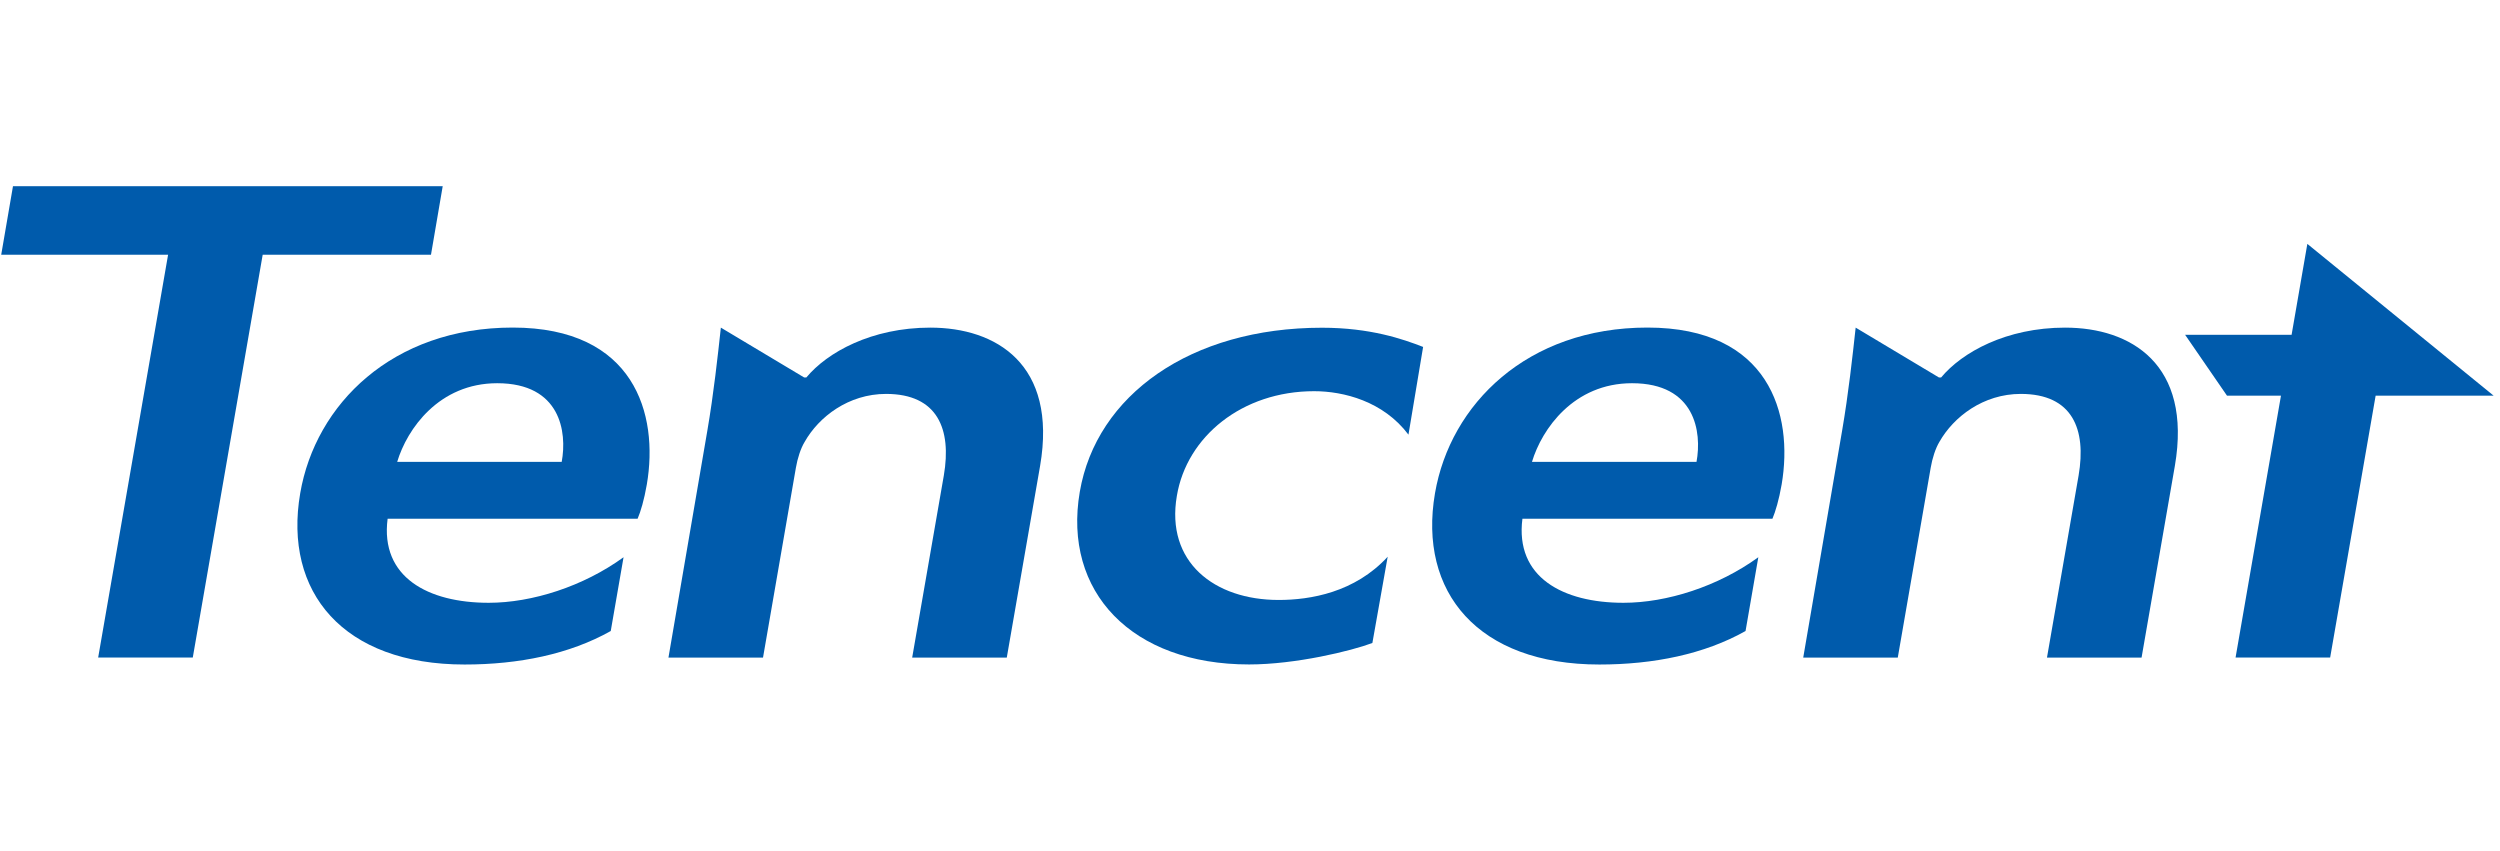
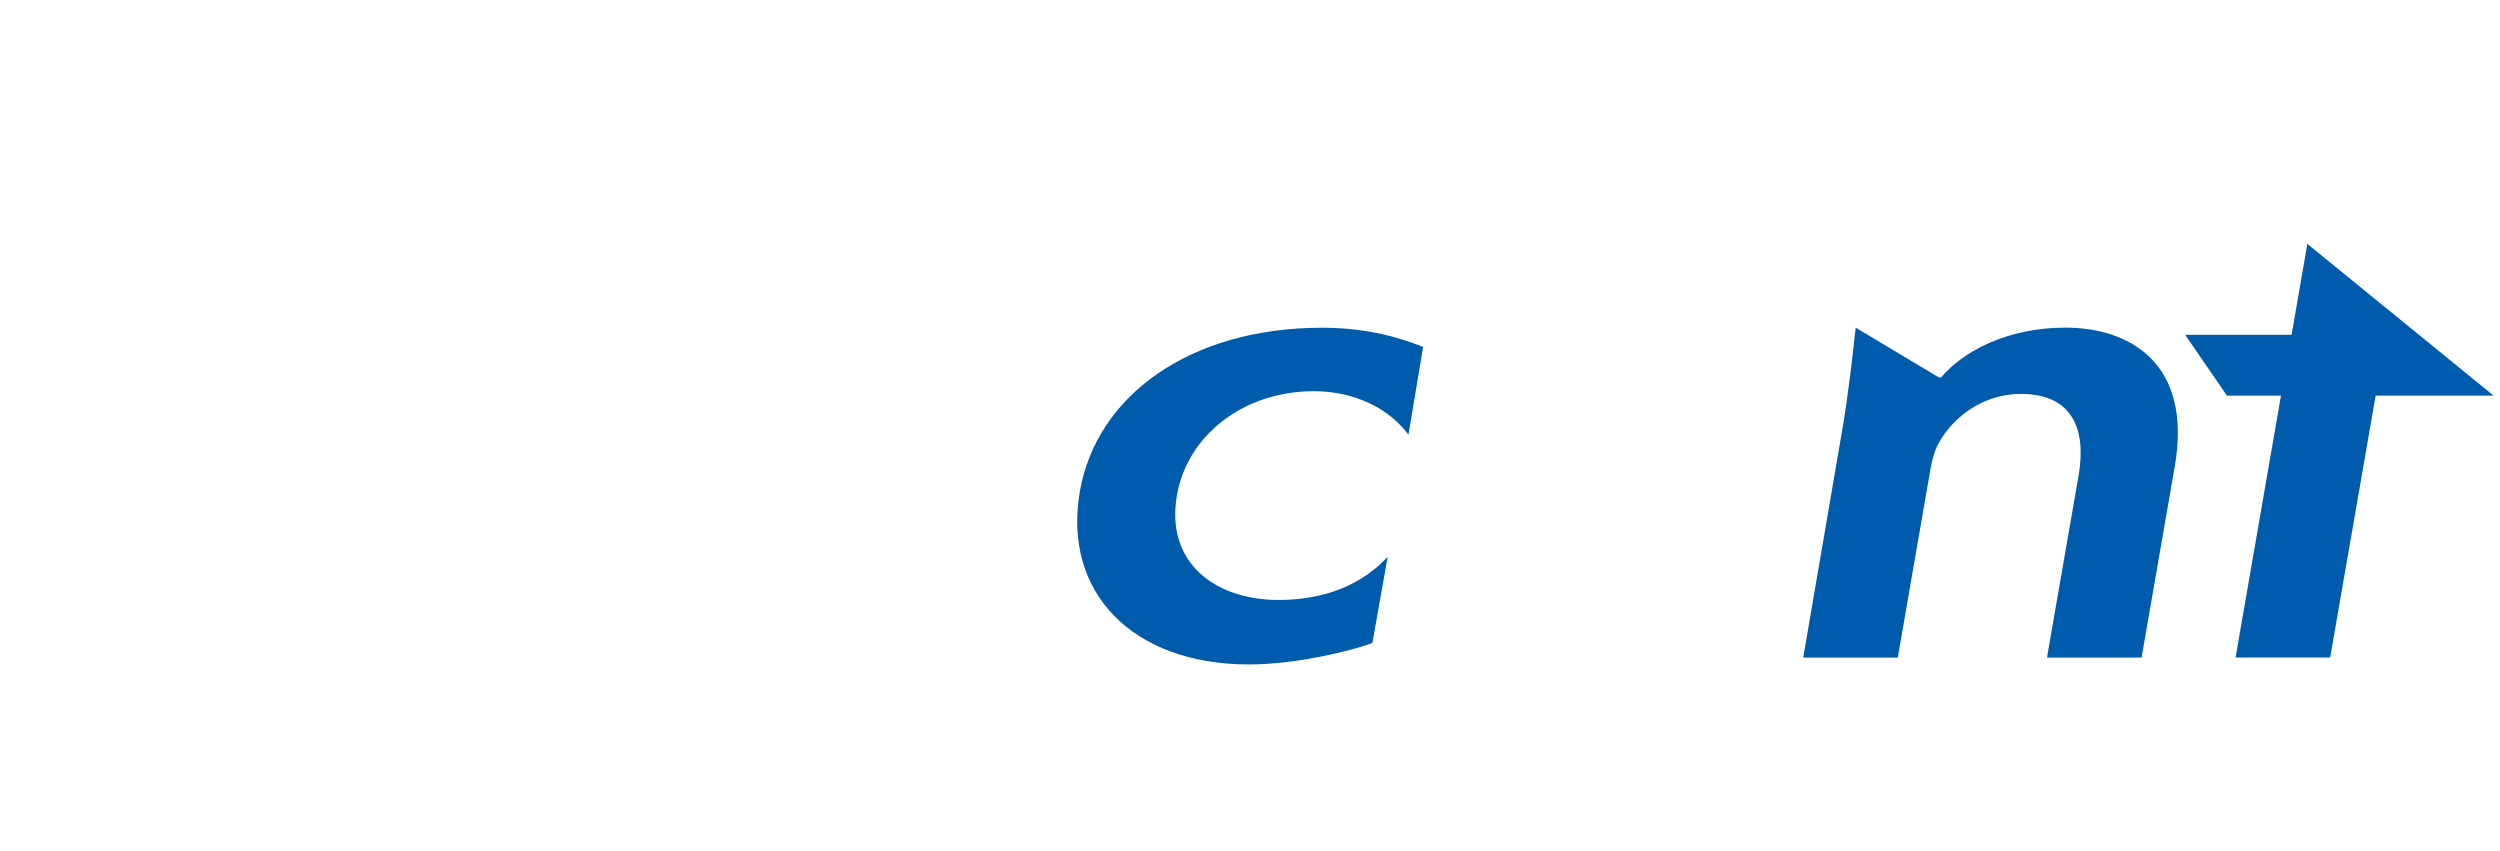
<svg xmlns="http://www.w3.org/2000/svg" width="188" height="64" viewBox="0 0 188 64" fill="none">
  <path d="M172.328 25.175H164.319L167.469 29.753H171.529L168.115 49.444H175.228L178.648 29.753H187.52L173.512 18.34L172.328 25.175Z" fill="#005BAC" />
-   <path d="M33.292 14H0.976L0.091 19.156H12.64L7.382 49.446H14.497L19.754 19.156H32.41L33.292 14Z" fill="#005BAC" />
-   <path d="M38.555 24.633C29.512 24.633 23.724 30.396 22.576 37.093C21.301 44.531 25.812 49.972 34.937 49.972C39.015 49.972 42.829 49.196 45.928 47.452L46.891 41.904C43.863 44.102 40.01 45.33 36.746 45.33C32.197 45.33 28.58 43.411 29.149 39.01H47.947C48.174 38.49 48.445 37.573 48.641 36.432C49.552 31.117 47.693 24.633 38.555 24.633ZM42.24 34.731H29.869C30.613 32.249 33.016 28.818 37.391 28.818C42.154 28.818 42.657 32.486 42.24 34.731Z" fill="#005BAC" />
-   <path d="M69.97 24.637C65.531 24.637 62.205 26.499 60.638 28.385H60.472L54.209 24.637C53.979 26.738 53.671 29.596 53.19 32.398L50.268 49.45H57.379L59.852 35.171C59.972 34.47 60.207 33.727 60.514 33.223C61.576 31.347 63.805 29.622 66.632 29.622C70.515 29.622 71.572 32.276 70.976 35.755L68.596 49.45H75.71L78.215 35.036C79.531 27.362 74.872 24.638 69.97 24.638" fill="#005BAC" />
  <path d="M155.307 24.637C150.865 24.637 147.542 26.499 145.973 28.385H145.807L139.546 24.637C139.316 26.738 139.007 29.596 138.525 32.398L135.603 49.45H142.713L145.189 35.171C145.308 34.47 145.543 33.727 145.846 33.223C146.912 31.347 149.139 29.622 151.965 29.622C155.852 29.622 156.906 32.276 156.311 35.755L153.933 49.45H161.046L163.549 35.036C164.865 27.362 160.208 24.638 155.307 24.638" fill="#005BAC" />
-   <path d="M123.889 24.633C114.848 24.633 109.061 30.396 107.911 37.093C106.637 44.531 111.147 49.972 120.272 49.972C124.349 49.972 128.167 49.196 131.265 47.452L132.226 41.904C129.199 44.102 125.347 45.33 122.081 45.33C117.535 45.33 113.921 43.411 114.486 39.01H133.286C133.51 38.49 133.783 37.573 133.98 36.432C134.888 31.117 133.027 24.633 123.889 24.633ZM127.578 34.731H115.205C115.95 32.249 118.352 28.818 122.727 28.818C127.489 28.818 127.992 32.486 127.578 34.731Z" fill="#005BAC" />
  <path d="M81.2 36.983C79.91 44.516 85.117 49.967 93.931 49.967C97.434 49.967 101.619 48.949 103.203 48.353L104.354 41.866C101.881 44.558 98.531 45.117 96.156 45.117C91.313 45.117 87.646 42.262 88.5 37.287C89.241 32.839 93.401 29.418 98.822 29.418C101.031 29.418 104.026 30.168 105.916 32.686L107.018 26.089C105.488 25.493 103.039 24.645 99.415 24.645C89.526 24.645 82.446 29.719 81.2 36.985" fill="#005BAC" />
</svg>